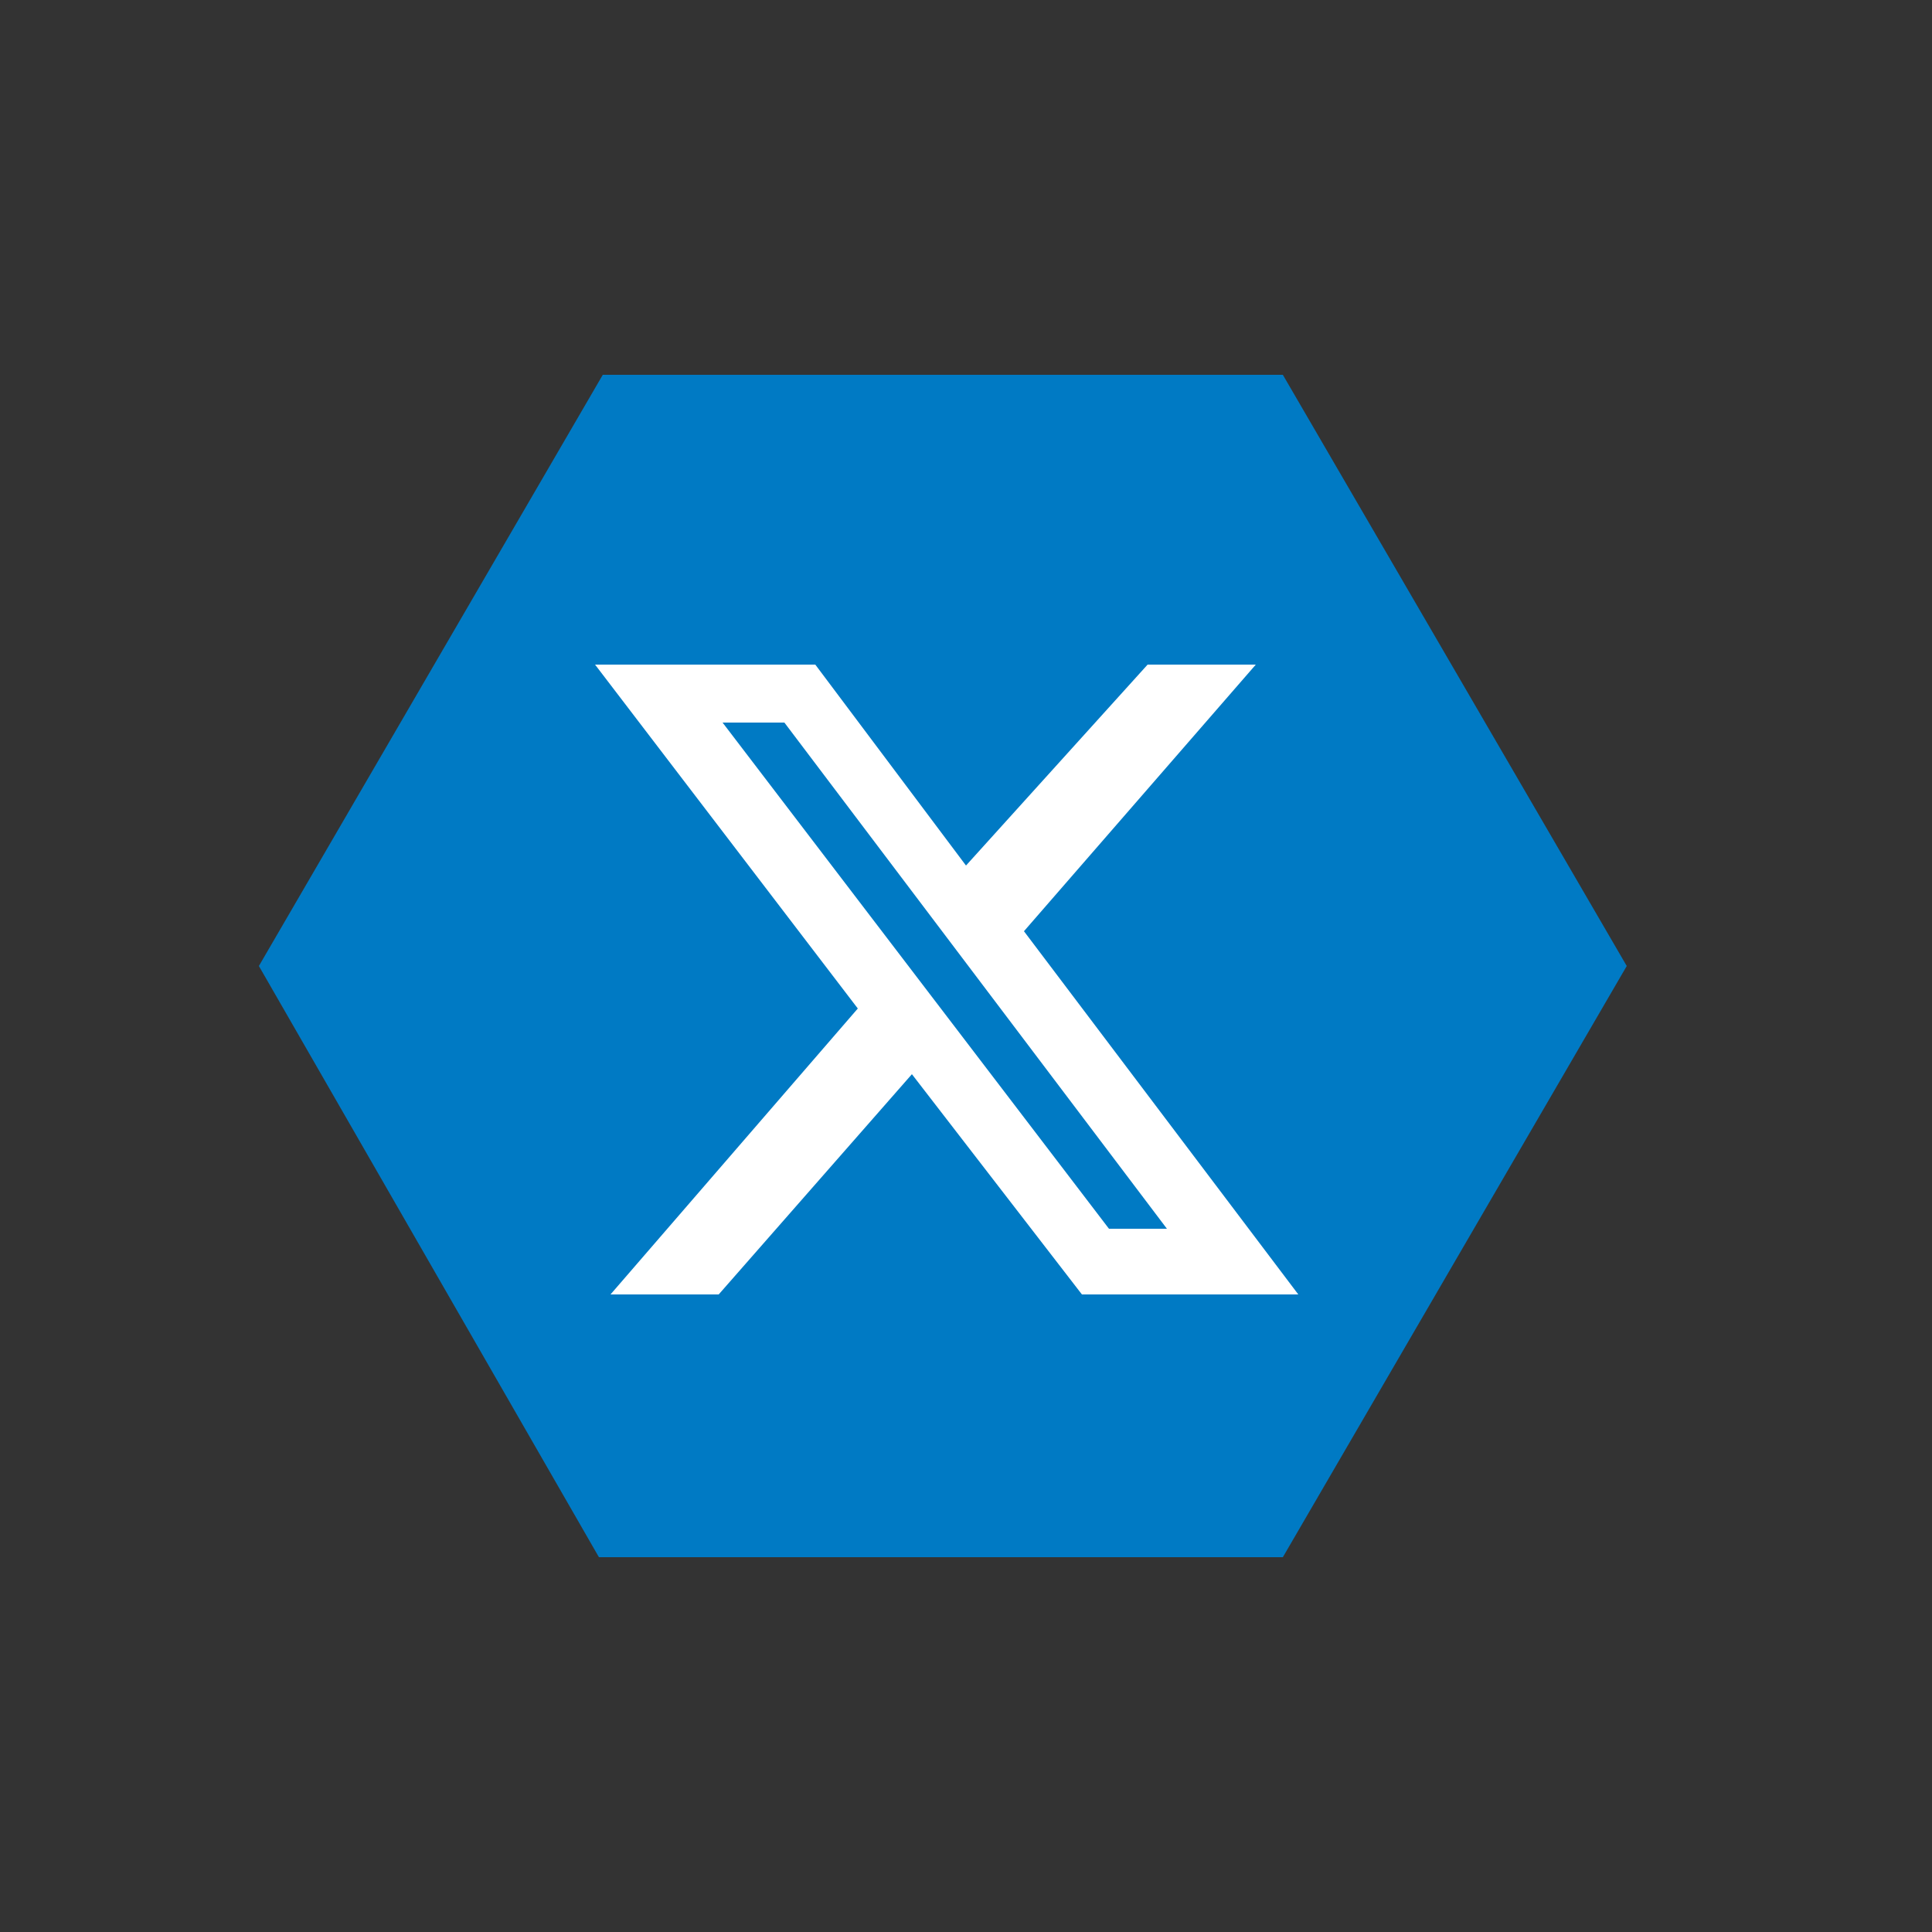
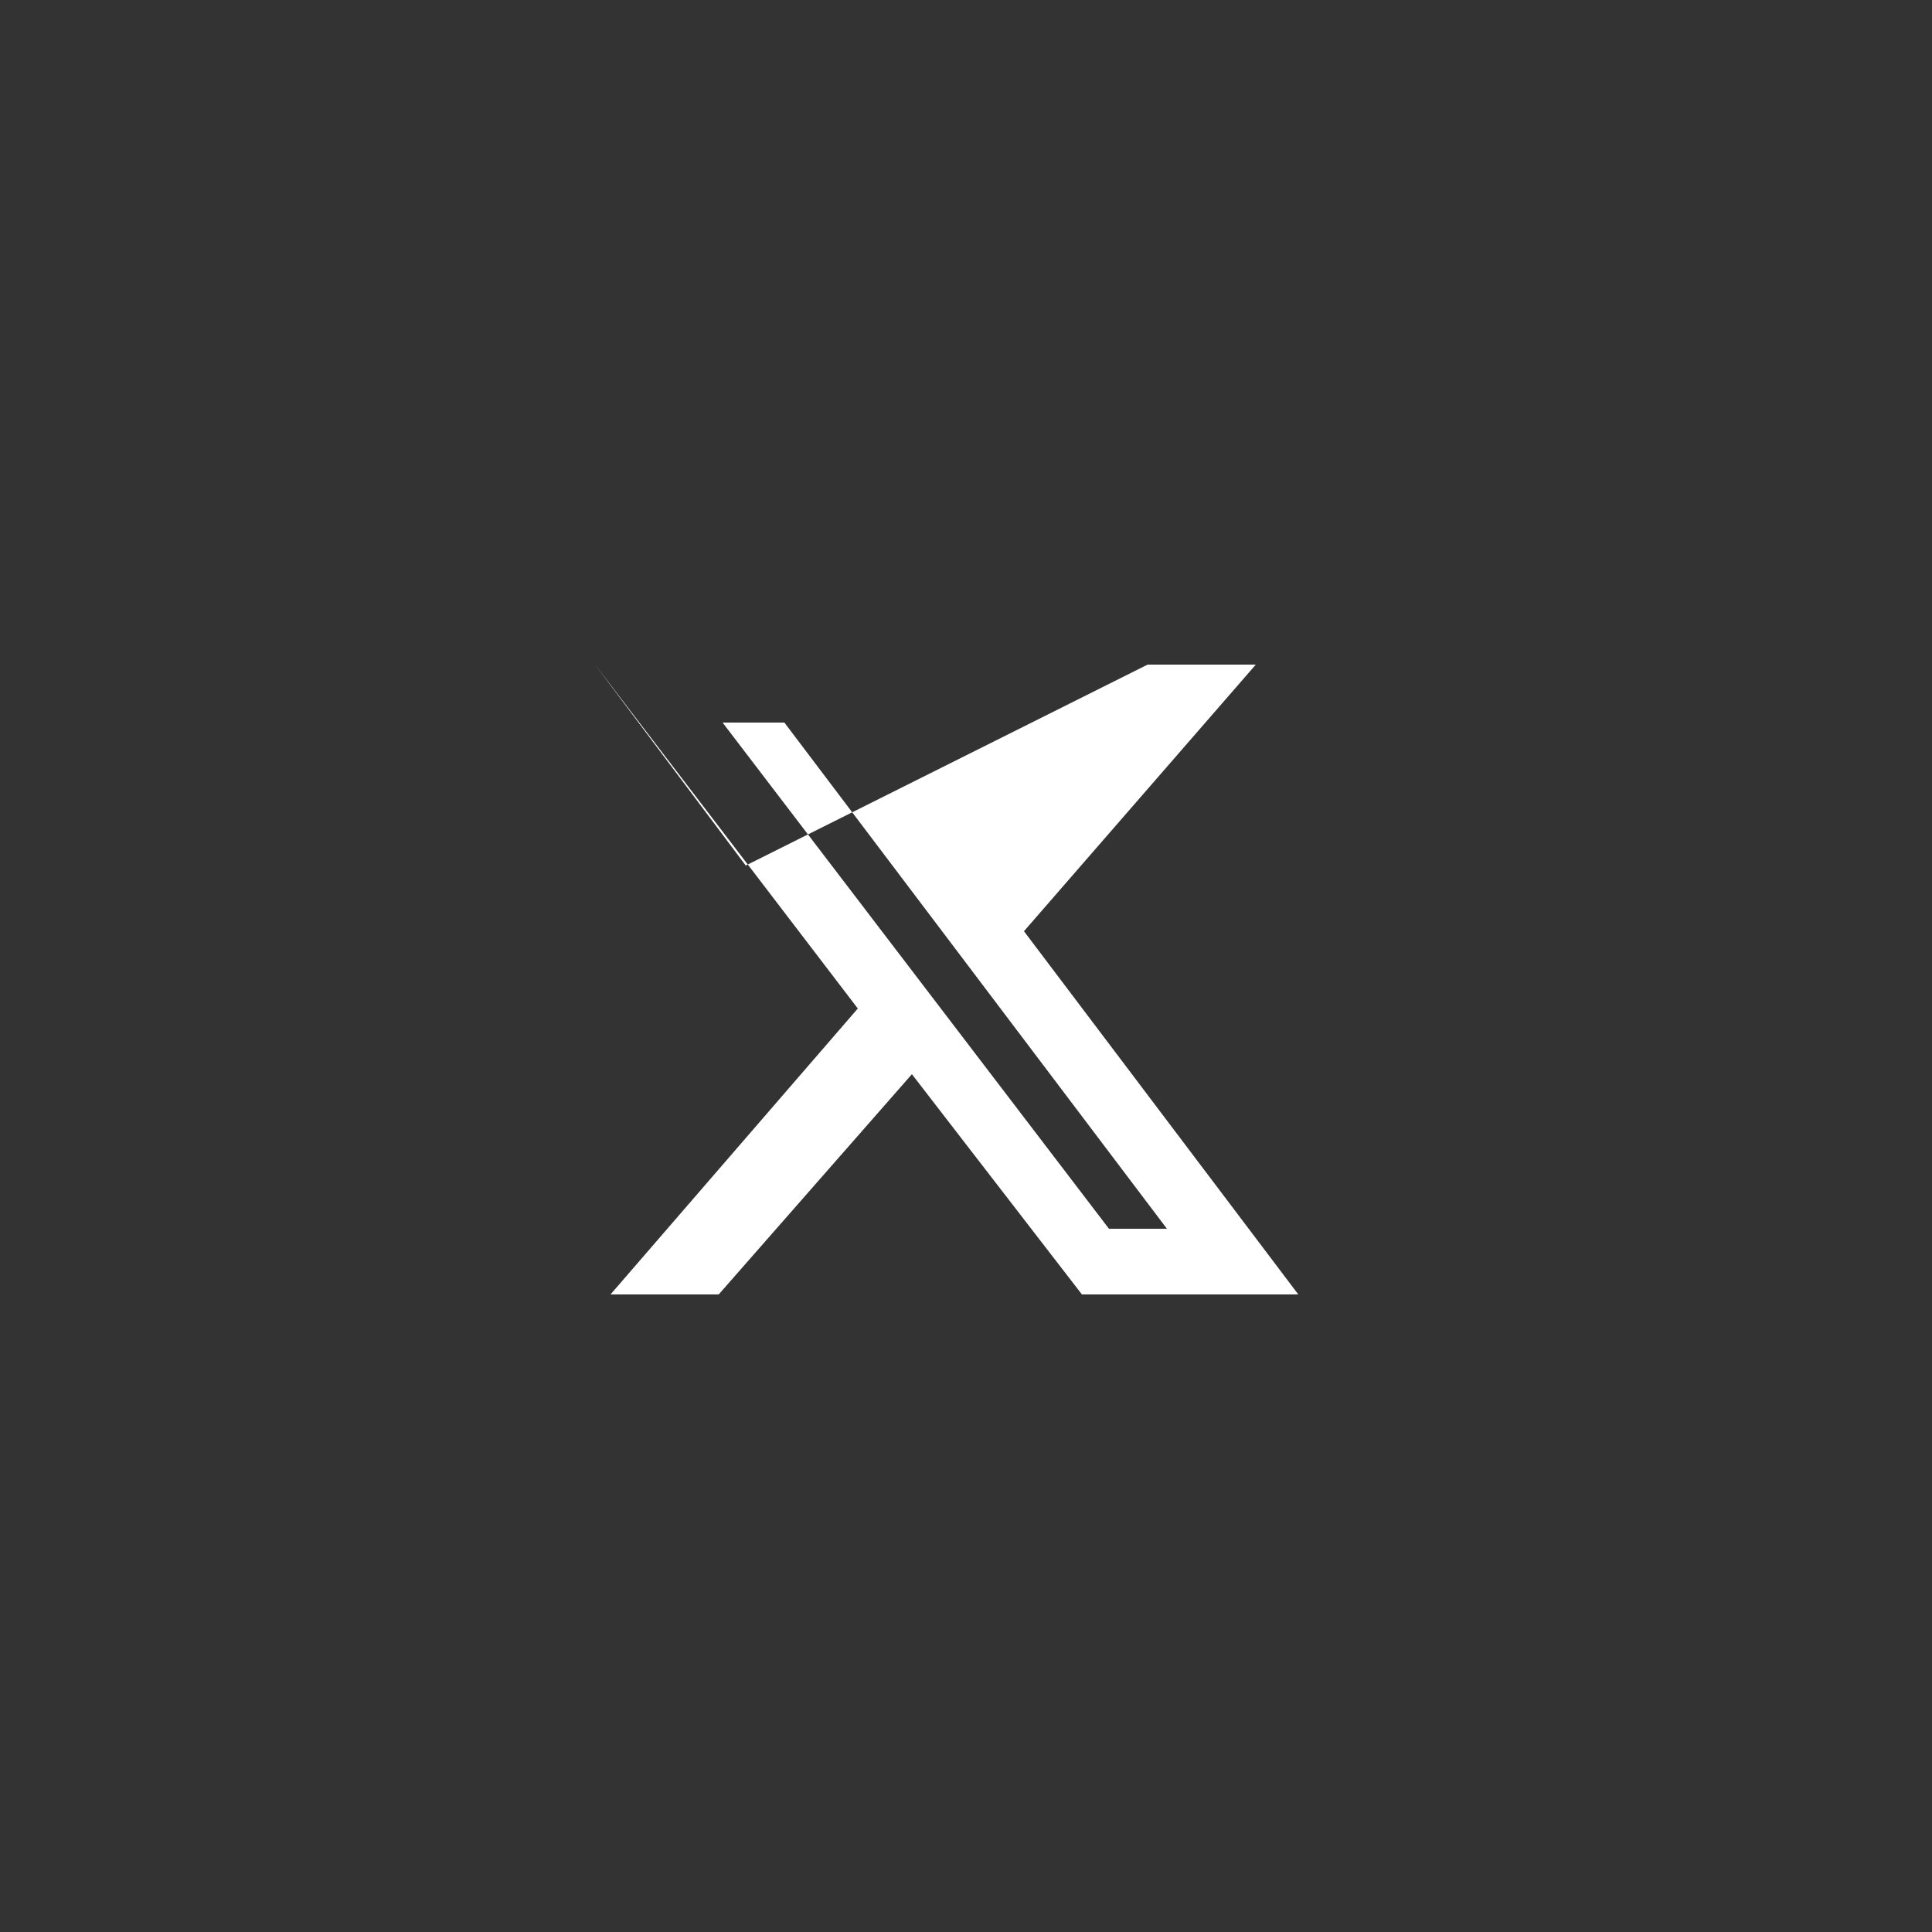
<svg xmlns="http://www.w3.org/2000/svg" version="1.1" id="Calque_1" x="0px" y="0px" viewBox="0 0 50 50" style="enable-background:new 0 0 50 50;" xml:space="preserve">
  <rect x="0" y="0" width="50" height="50" fill="#333333" stroke="none" />
  <style type="text/css">
	.st0{fill:#007AC4;}
	.st1{fill:#FFFFFF;}
</style>
-   <path id="Tracé_213_00000109721559735187659780000012189179133926222007_" class="st0" d="M33.2,9.7H15.6L6.7,25l8.8,15.3h17.7  L42.1,25L33.2,9.7z" />
-   <path class="st1" d="M29.7,17.2h2.8l-6,6.9l7.1,9.4h-5.6l-4.4-5.7l-5,5.7h-2.8l6.4-7.4l-6.8-8.9h5.7l3.9,5.2L29.7,17.2z M28.7,31.8  h1.5l-9.9-13.1h-1.6L28.7,31.8z" />
+   <path class="st1" d="M29.7,17.2h2.8l-6,6.9l7.1,9.4h-5.6l-4.4-5.7l-5,5.7h-2.8l6.4-7.4l-6.8-8.9l3.9,5.2L29.7,17.2z M28.7,31.8  h1.5l-9.9-13.1h-1.6L28.7,31.8z" />
</svg>